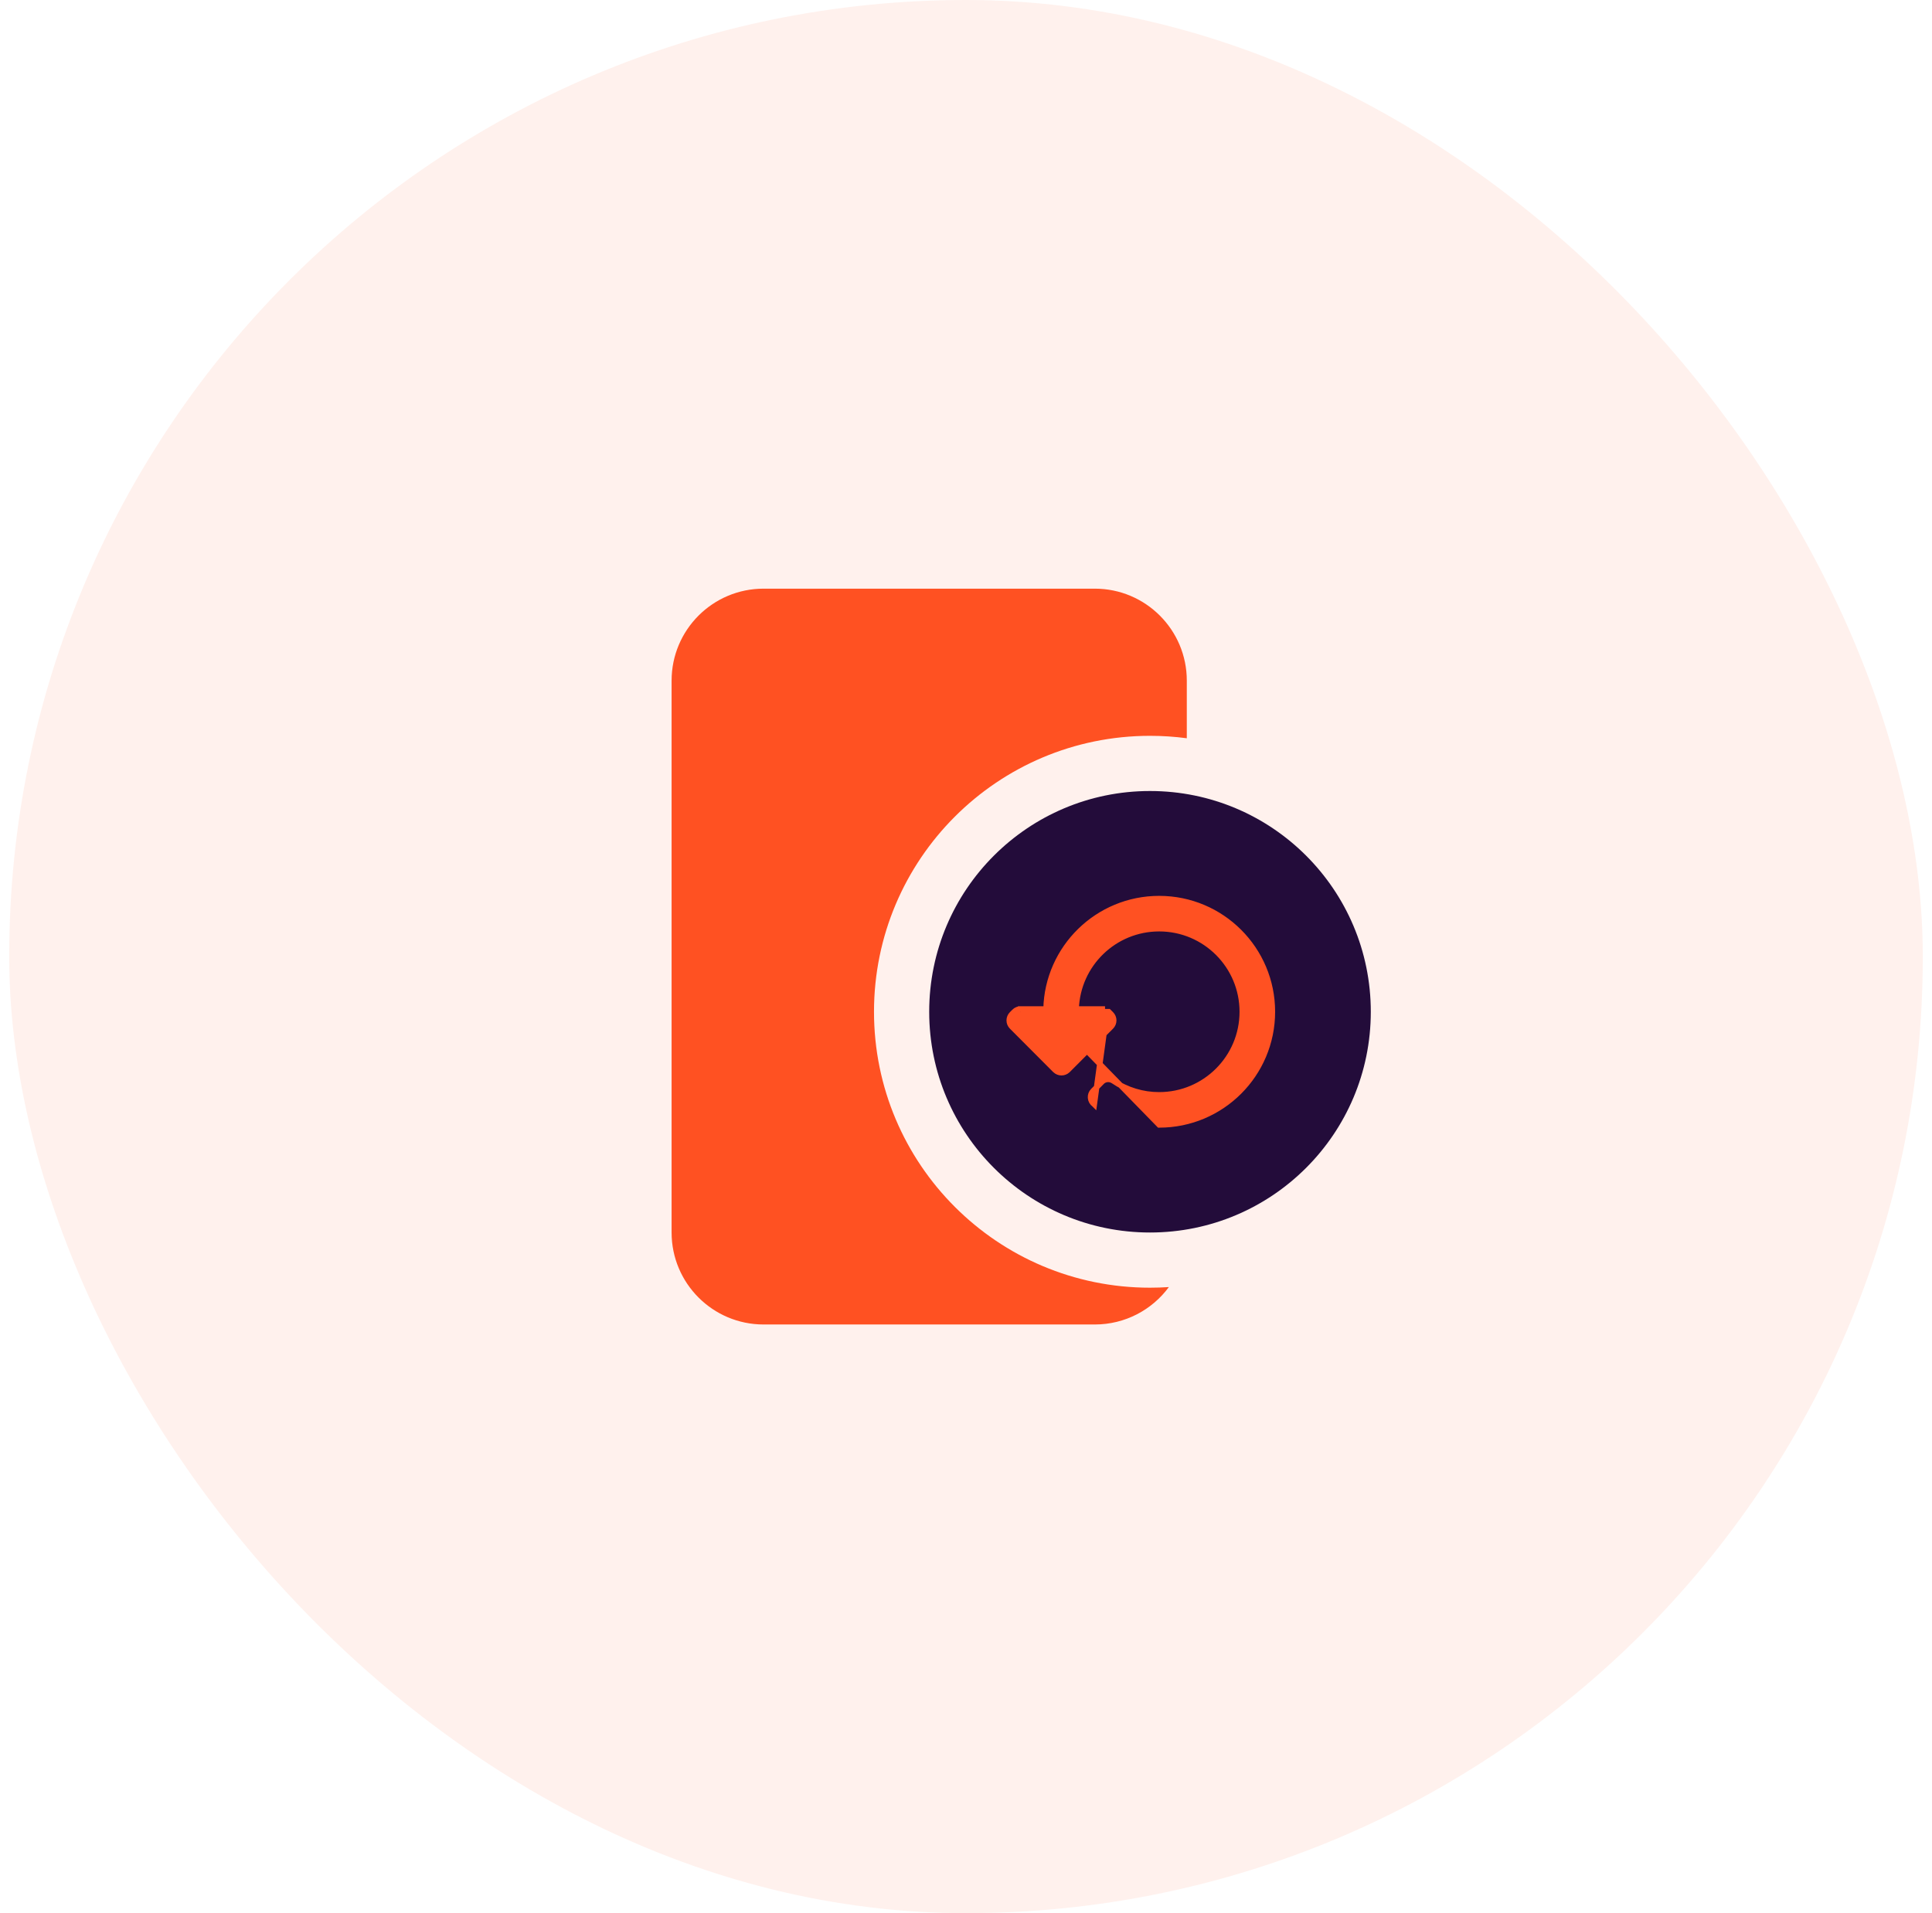
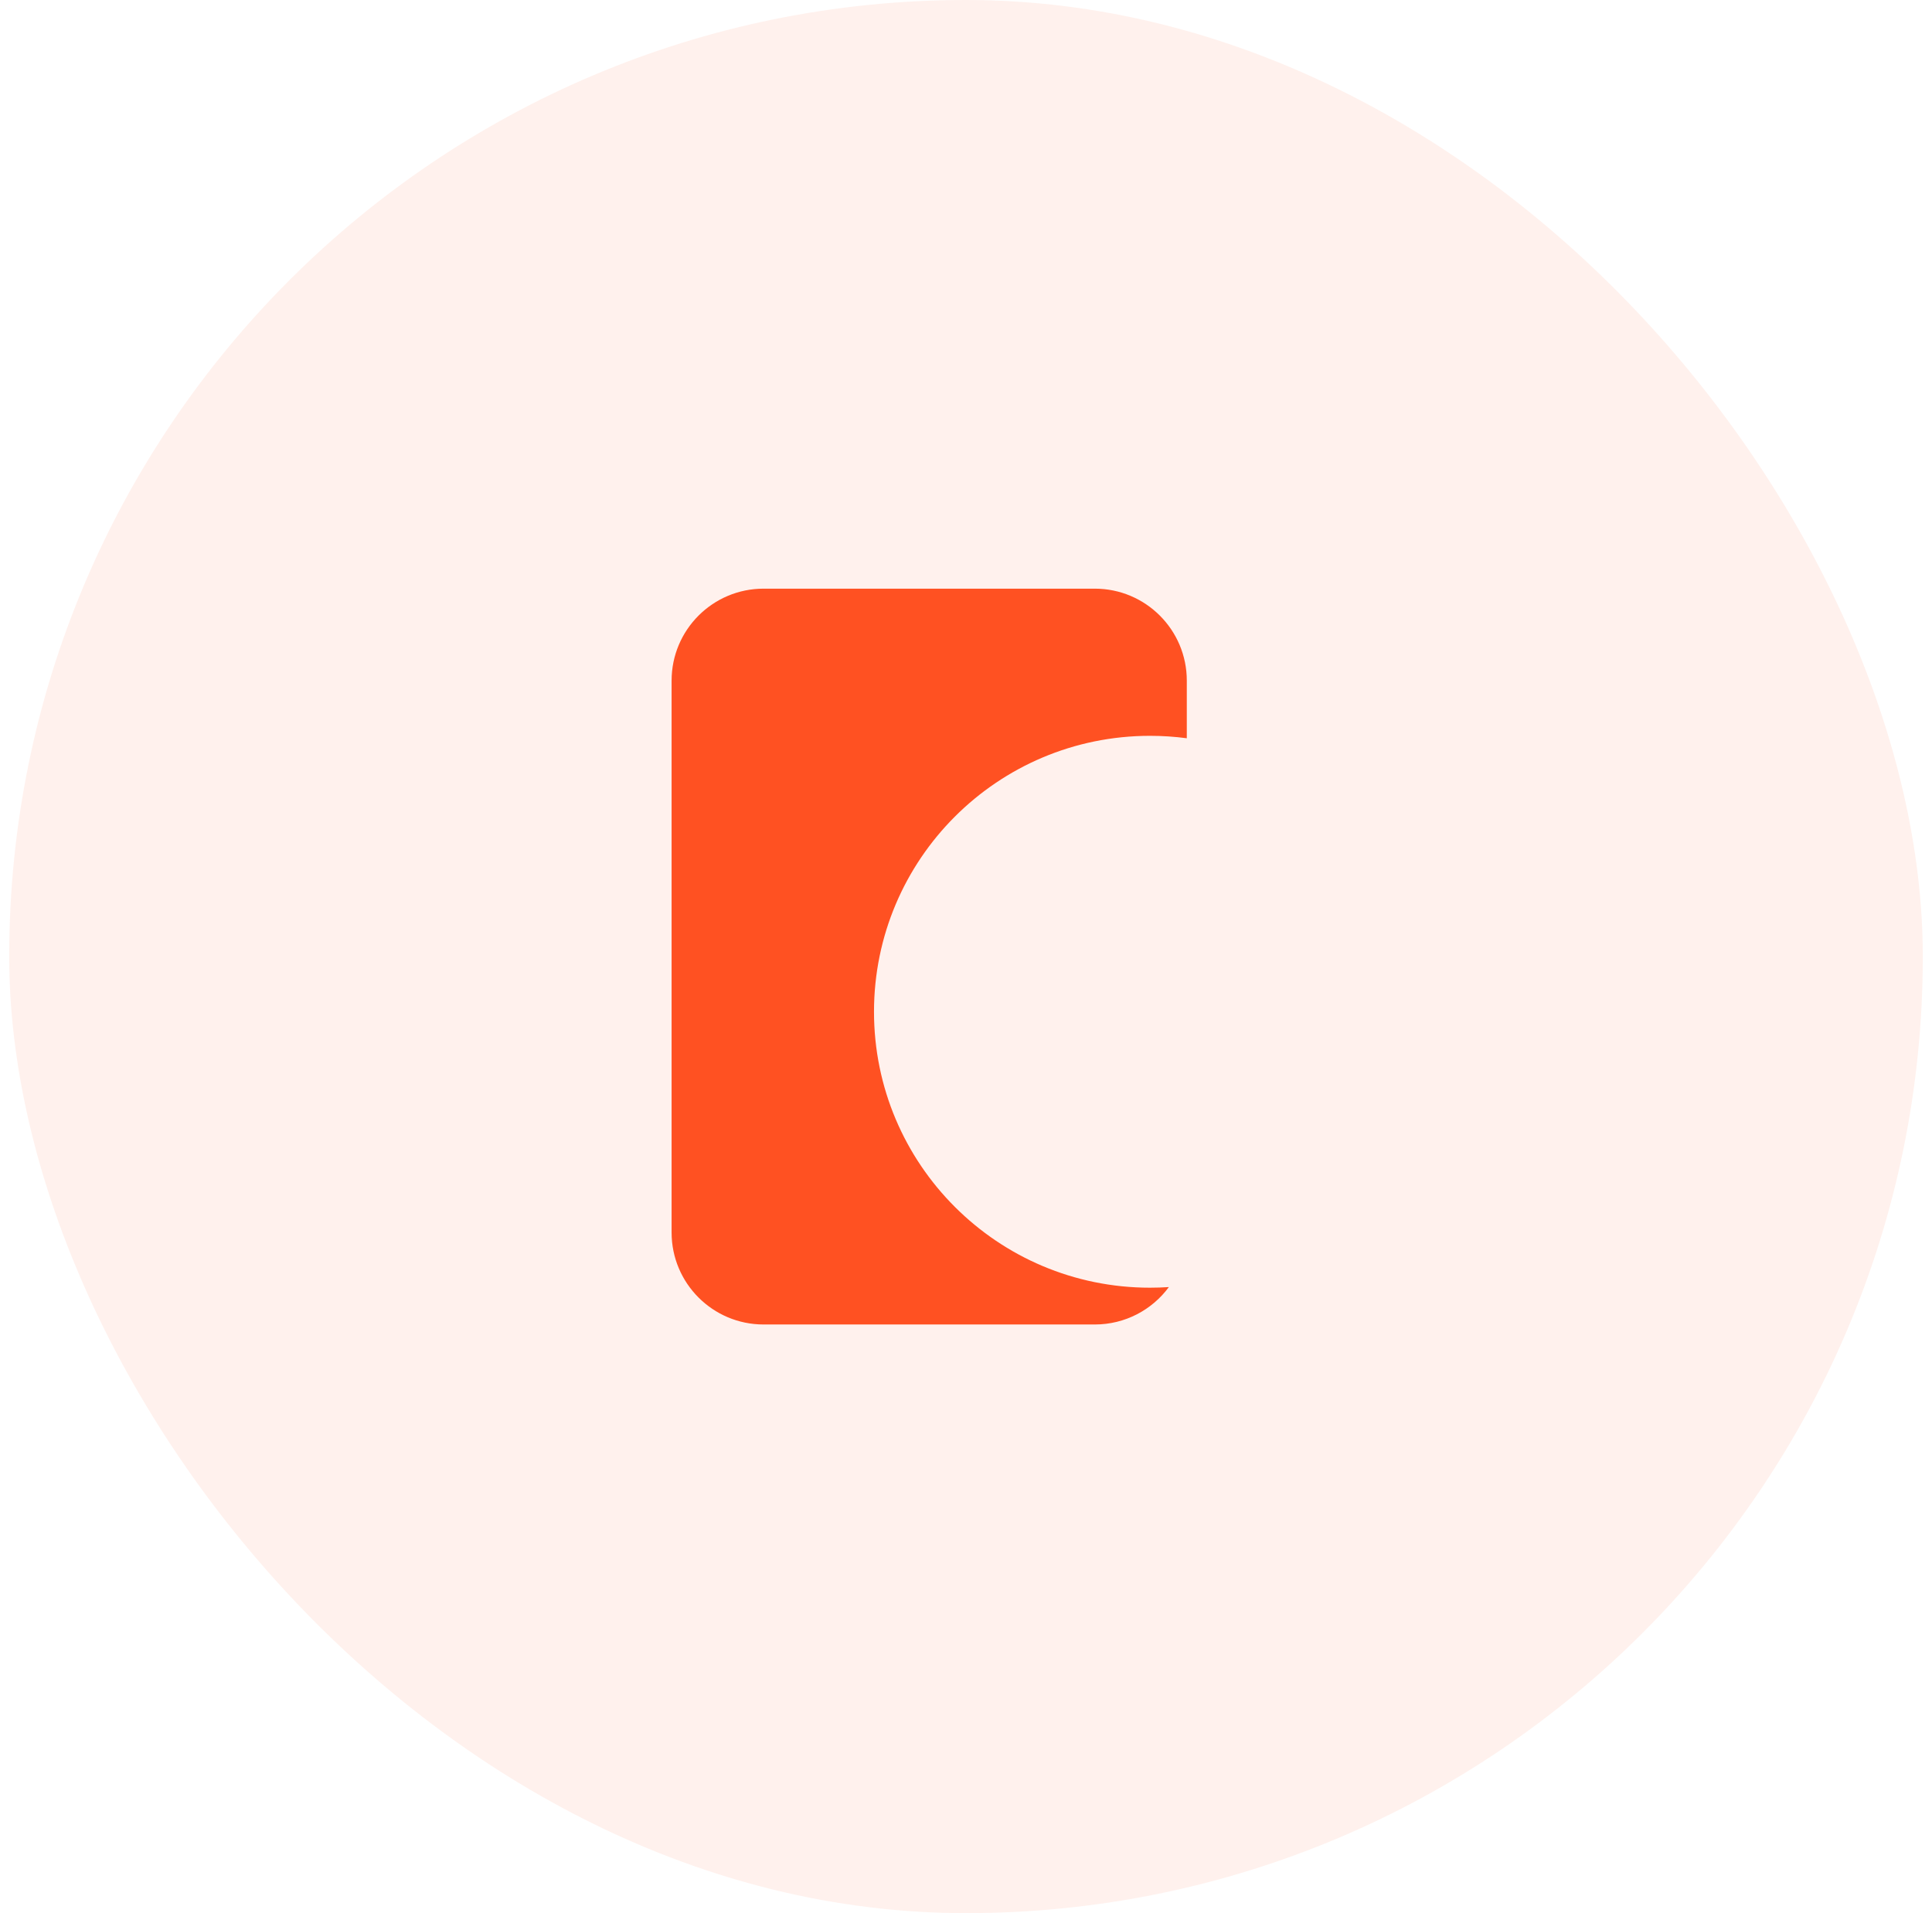
<svg xmlns="http://www.w3.org/2000/svg" width="105" height="104" viewBox="0 0 105 104" fill="none">
  <rect x="0.5" width="104" height="104" rx="52" fill="#FF5122" fill-opacity="0.08" />
-   <circle cx="62.5" cy="55" r="12" fill="#230C3A" />
-   <path d="M55.473 54.85C55.342 54.848 55.216 54.901 55.125 54.995L54.993 55.127C54.993 55.127 54.993 55.127 54.993 55.127C54.901 55.218 54.85 55.341 54.85 55.47C54.85 55.599 54.901 55.722 54.993 55.813C54.993 55.813 54.993 55.813 54.993 55.813L57.346 58.173L57.346 58.173L57.348 58.174C57.538 58.359 57.84 58.359 58.03 58.174L58.03 58.174L58.032 58.173L60.385 55.813C60.385 55.813 60.385 55.813 60.385 55.813C60.476 55.722 60.528 55.599 60.528 55.47C60.528 55.341 60.476 55.218 60.385 55.127C60.385 55.127 60.385 55.127 60.385 55.127L60.253 54.995L55.472 55M55.473 54.85C55.473 54.85 55.474 54.85 55.474 54.85L55.472 55M55.473 54.85H55.472V55M55.473 54.85H56.851M55.472 55H56.849C56.849 54.95 56.849 54.9 56.851 54.85M56.851 54.85H56.999V55L62.999 61.15C63 61.15 63 61.15 63 61.15C66.397 61.15 69.15 58.396 69.15 55C69.15 51.603 66.396 48.85 62.999 48.85C59.653 48.85 56.93 51.523 56.851 54.85ZM59.471 60.035L59.472 60.036L60.146 55.1C60.083 55.035 59.996 54.999 59.906 55V54.85H59.905H58.485C58.564 52.425 60.555 50.483 62.999 50.483C65.494 50.483 67.516 52.505 67.516 55C67.516 57.494 65.494 59.517 62.999 59.517L62.999 59.517C62.107 59.519 61.236 59.254 60.496 58.756L60.496 58.755C60.305 58.627 60.05 58.652 59.887 58.813L59.887 58.813L59.886 58.815L59.406 59.301L59.405 59.302C59.307 59.402 59.258 59.54 59.27 59.679L59.27 59.679C59.282 59.822 59.355 59.952 59.471 60.035Z" fill="#FF5122" stroke="#FF5122" stroke-width="0.3" />
  <path fill-rule="evenodd" clip-rule="evenodd" d="M41.5 32C38.739 32 36.5 34.239 36.5 37V67C36.5 69.761 38.739 72 41.5 72H59.5C61.151 72 62.616 71.2 63.526 69.966C63.187 69.988 62.845 70 62.5 70C54.216 70 47.5 63.284 47.5 55C47.5 46.716 54.216 40 62.5 40C63.178 40 63.846 40.045 64.5 40.132V37C64.5 34.239 62.261 32 59.5 32H41.5Z" fill="#FF5122" />
</svg>